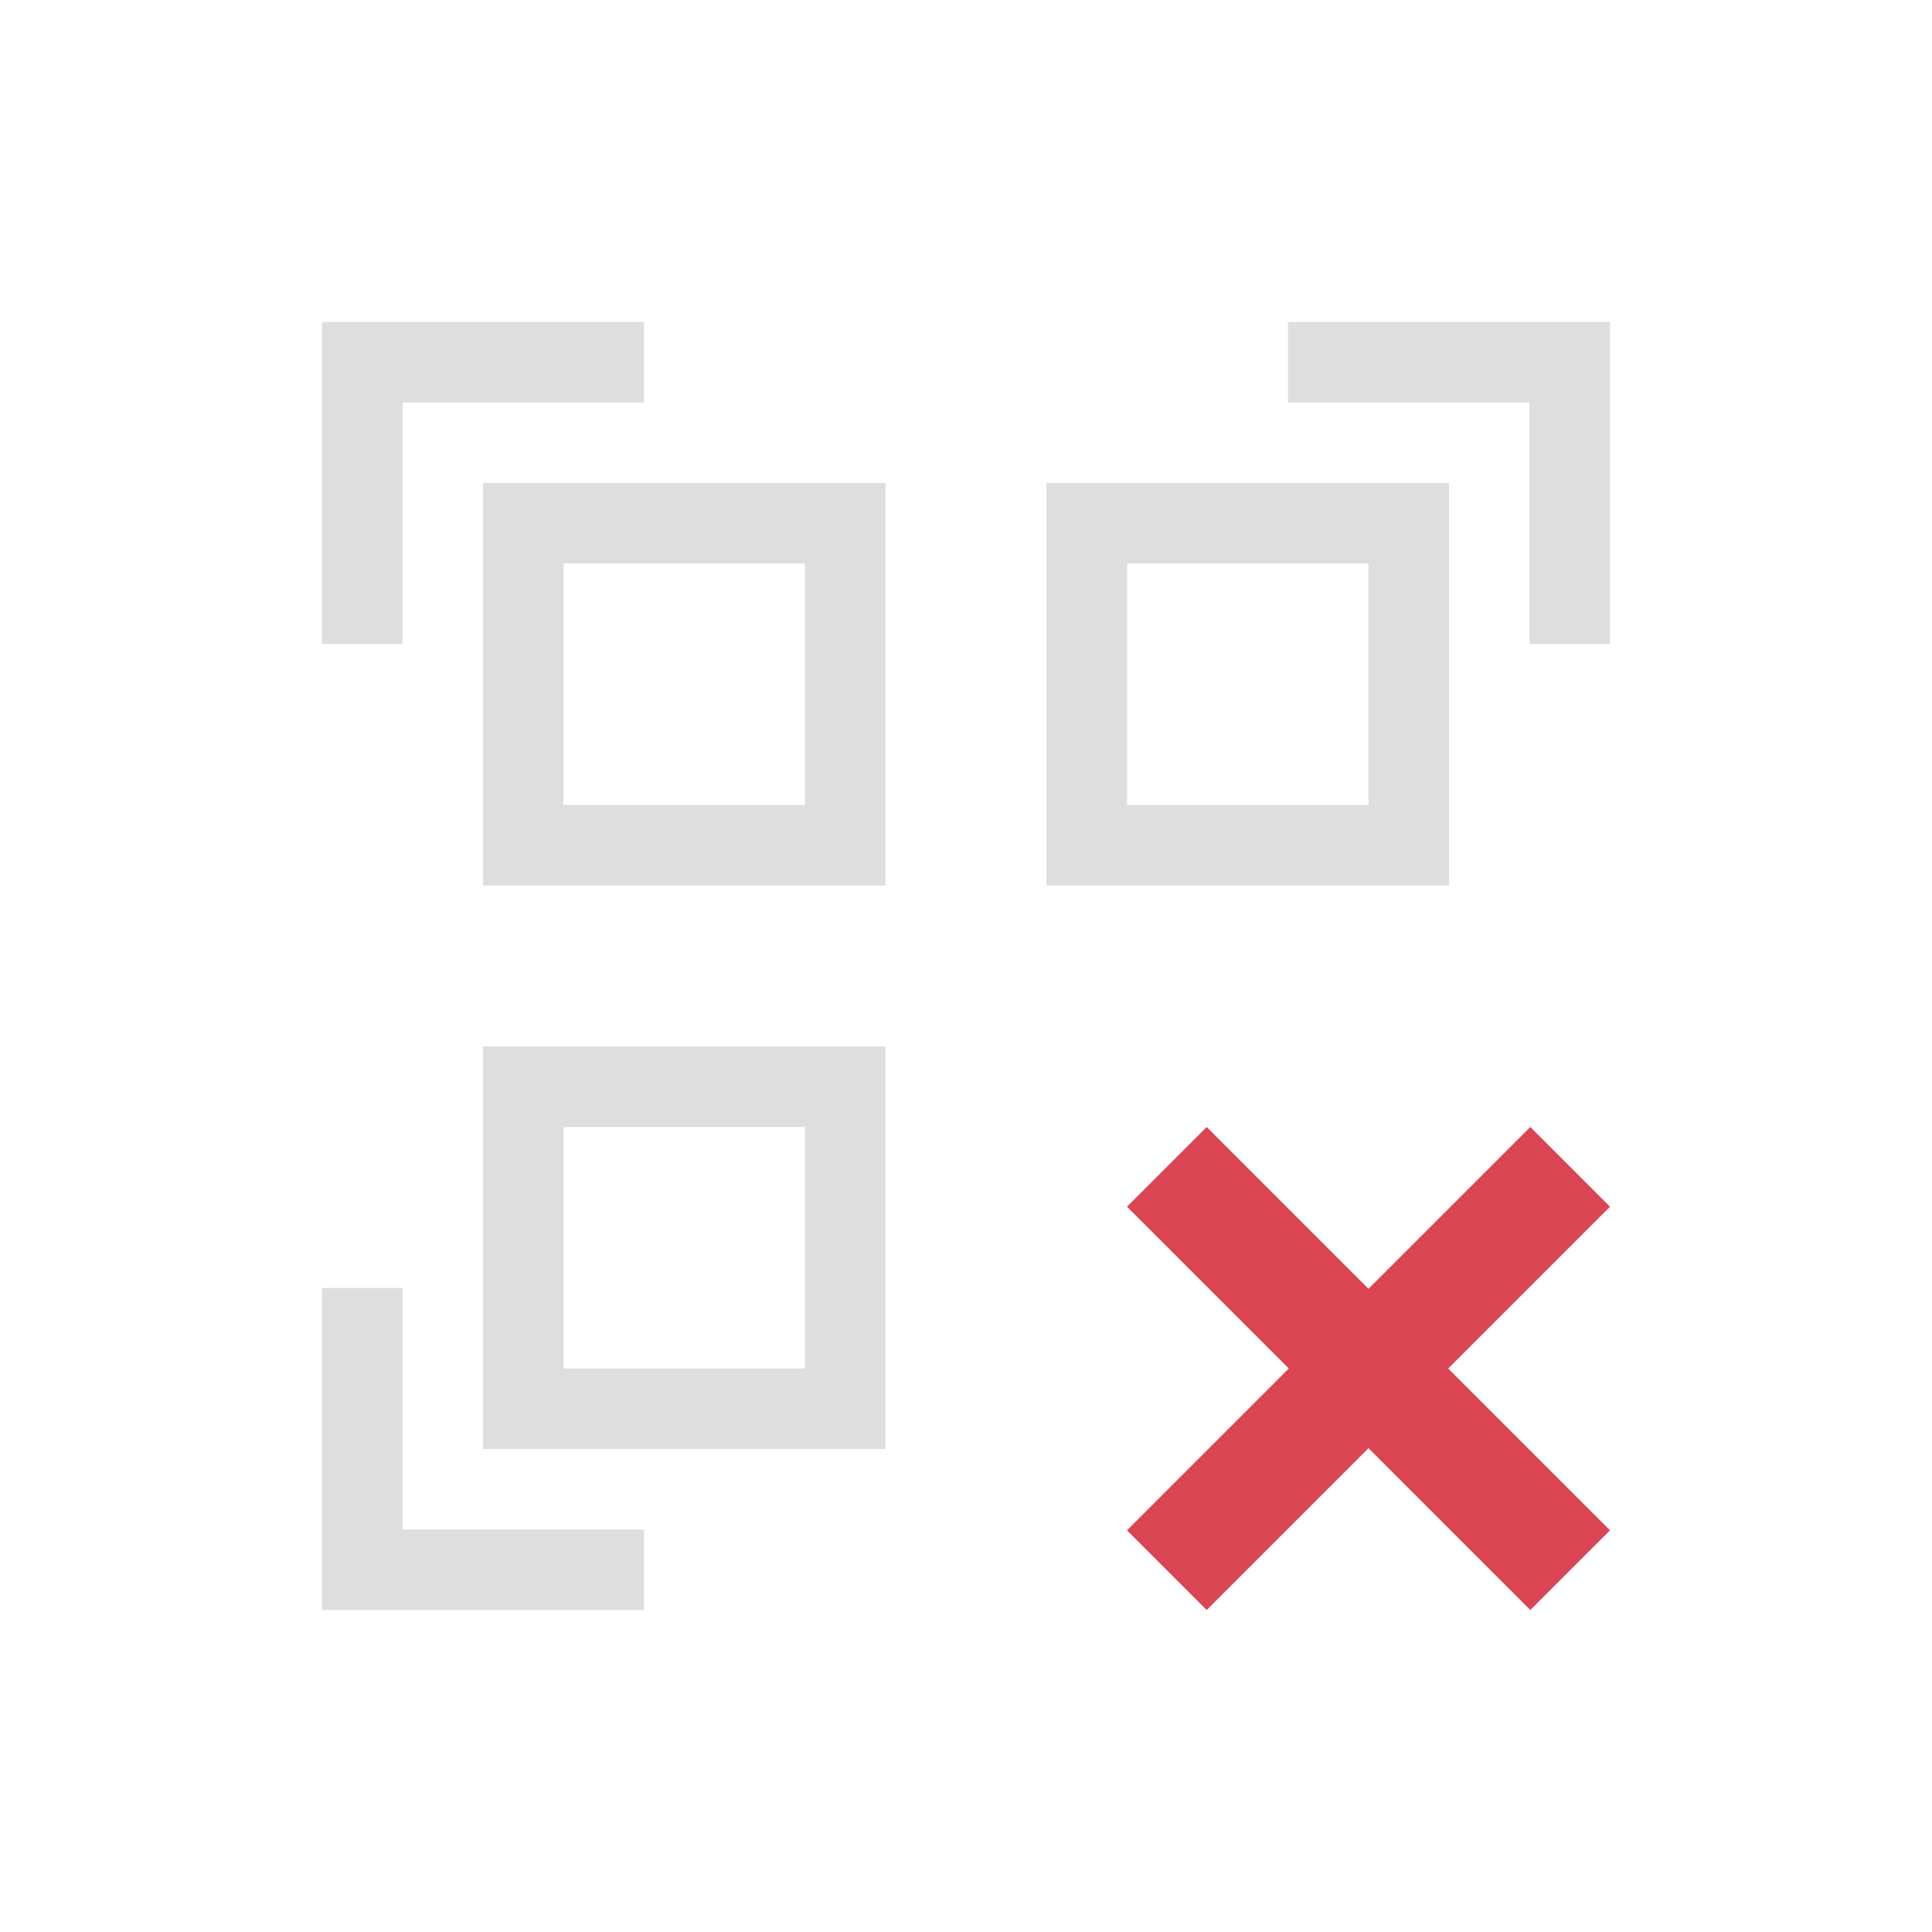
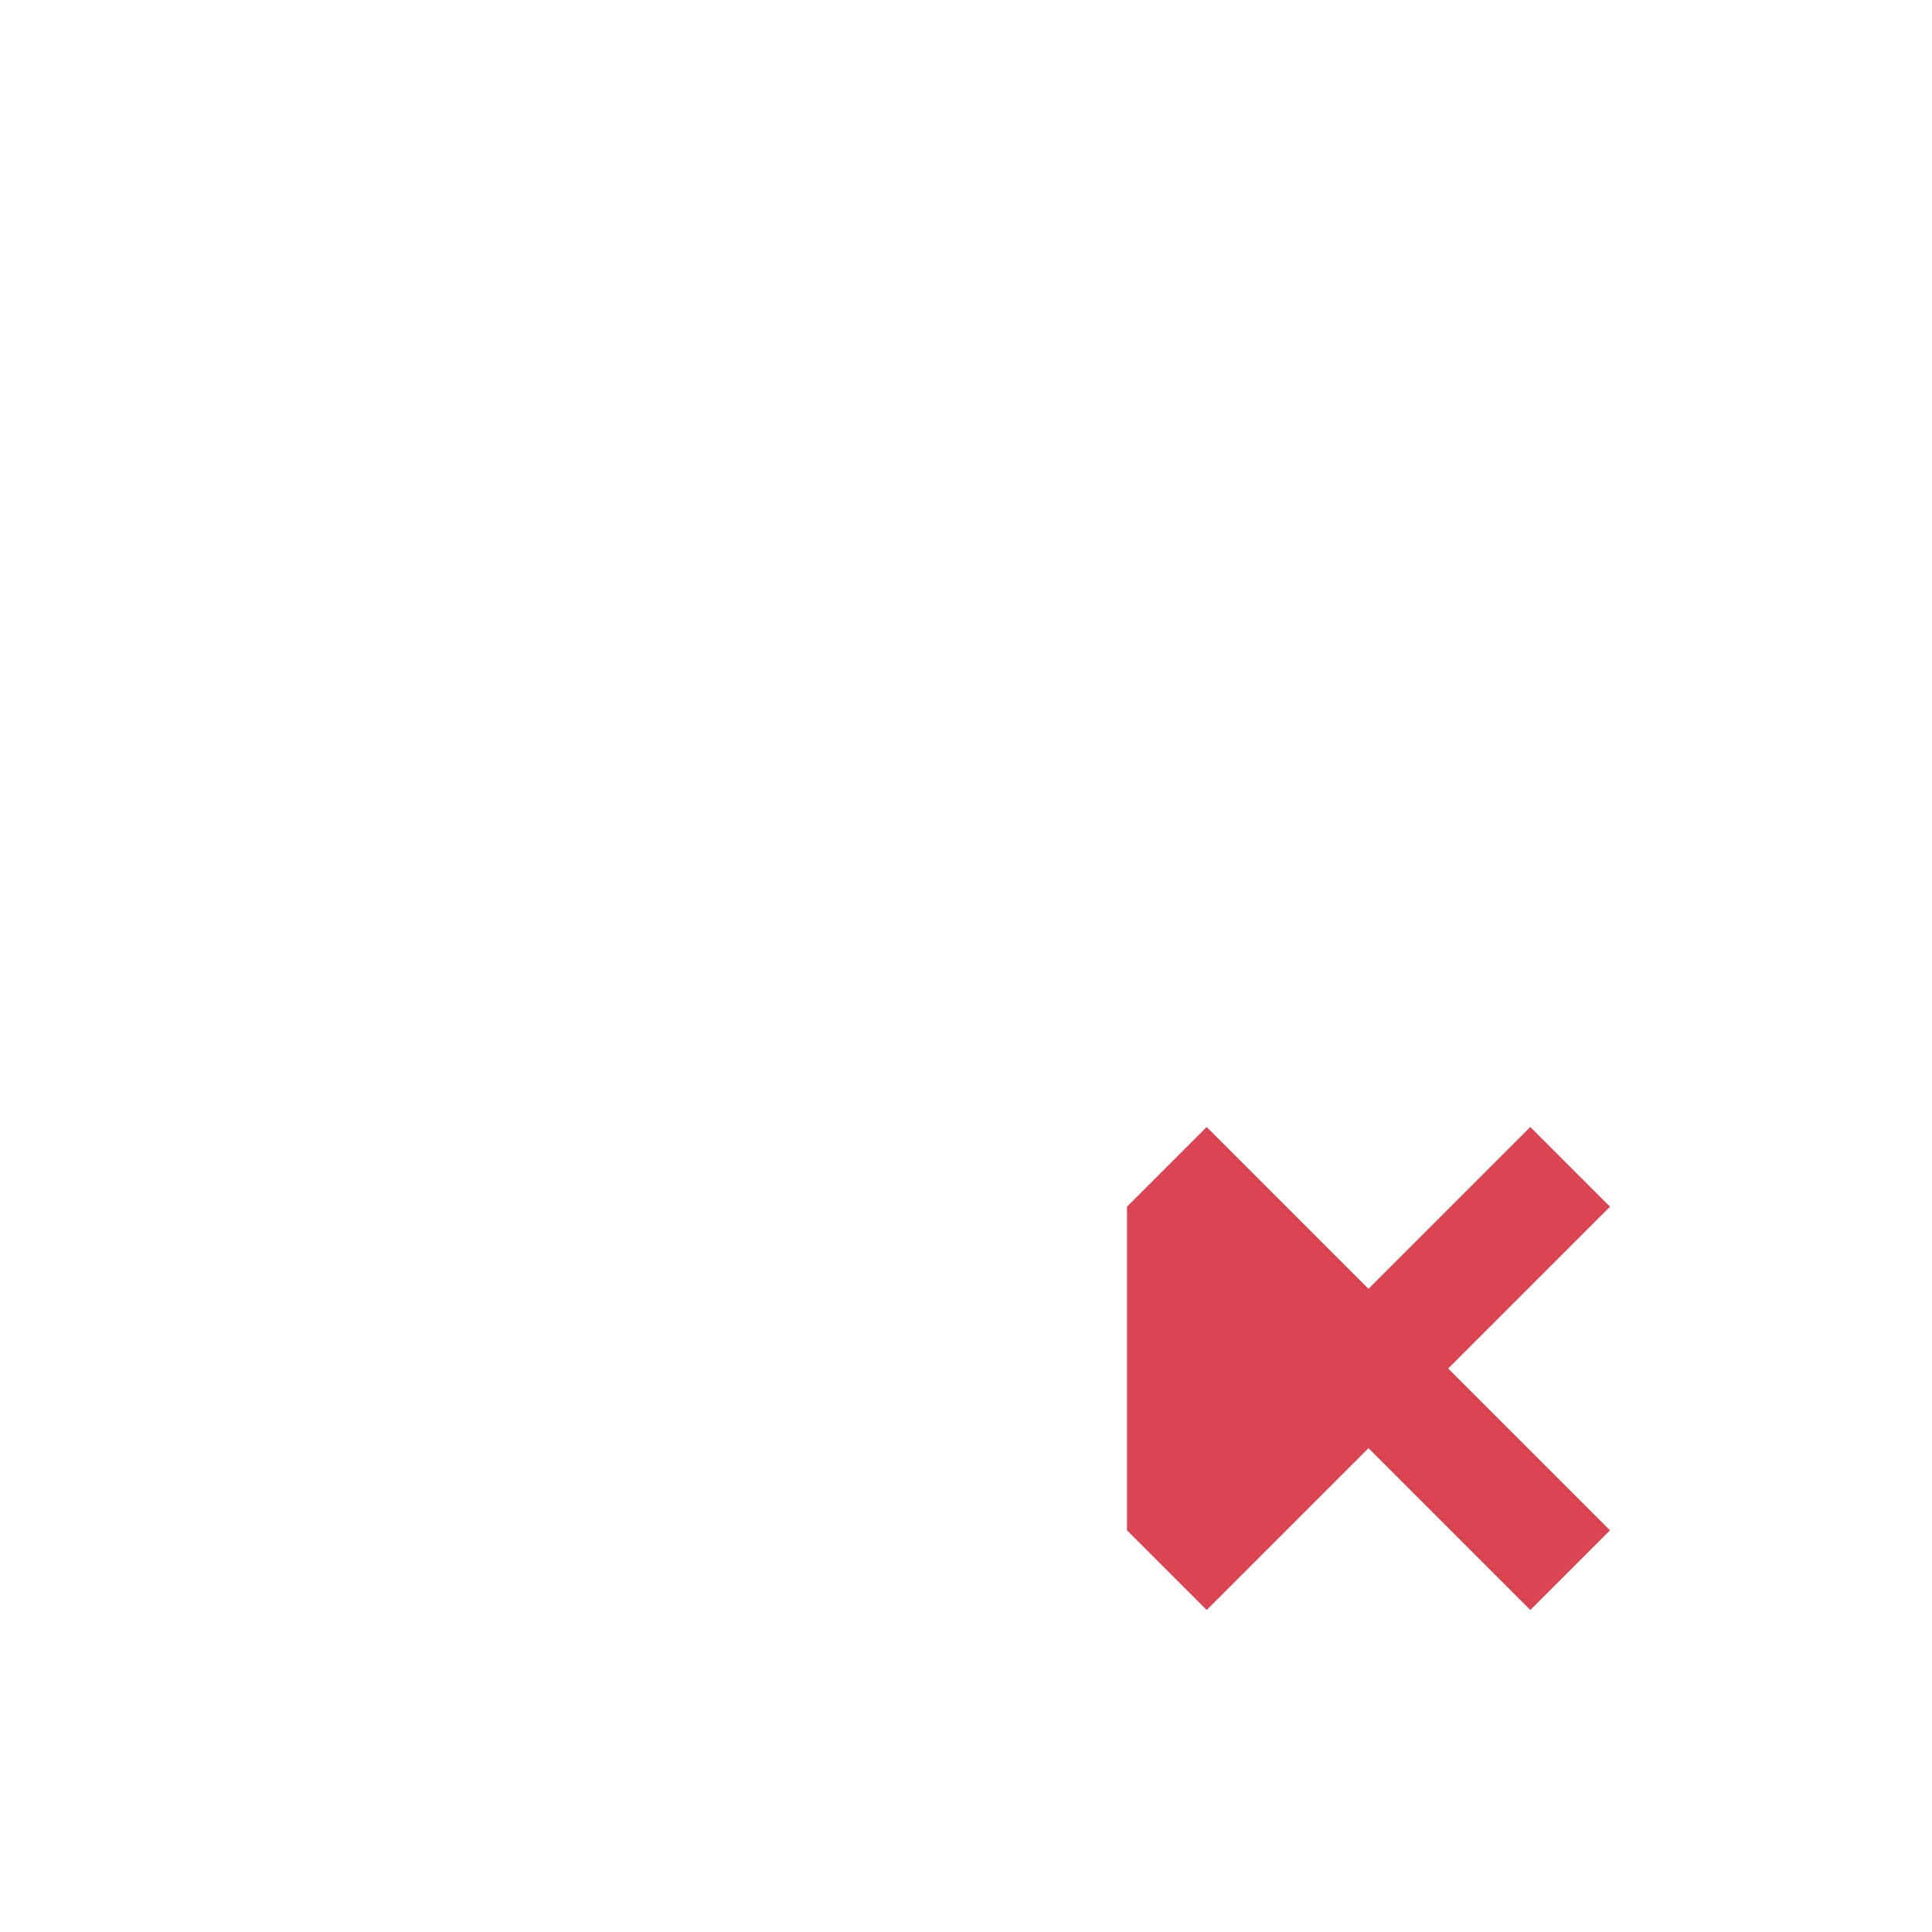
<svg xmlns="http://www.w3.org/2000/svg" viewBox="0 0 24 24">
  <defs id="defs3051">
    <style type="text/css" id="current-color-scheme">
      .ColorScheme-Text {
        color:#dedede;
      }
      .ColorScheme-NegativeText {
        color:#da4453;
      }
      </style>
  </defs>
-   <path style="fill:currentColor;fill-opacity:1;stroke:none" d="M 4 4 L 4 5 L 4 8 L 5 8 L 5 5 L 8 5 L 8 4 L 5 4 L 4 4 z M 16 4 L 16 5 L 19 5 L 19 8 L 20 8 L 20 4 L 16 4 z M 6 6 L 6 11 L 11 11 L 11 6 L 6 6 z M 13 6 L 13 11 L 18 11 L 18 6 L 13 6 z M 7 7 L 10 7 L 10 10 L 7 10 L 7 7 z M 14 7 L 17 7 L 17 10 L 14 10 L 14 7 z M 6 13 L 6 18 L 11 18 L 11 13 L 6 13 z M 7 14 L 10 14 L 10 17 L 7 17 L 7 14 z M 4 16 L 4 20 L 5 20 L 8 20 L 8 19 L 5 19 L 5 16 L 4 16 z " class="ColorScheme-Text" />
-   <path style="fill:currentColor;fill-opacity:1;stroke:none" d="M 14.99 14 L 14 14.99 L 16.01 17 L 14 19.01 L 14.99 20 L 17 17.99 L 19.01 20 L 20 19.01 L 17.99 17 L 20 14.99 L 19.01 14 L 17 16.01 L 14.99 14 z " class="ColorScheme-NegativeText" />
+   <path style="fill:currentColor;fill-opacity:1;stroke:none" d="M 14.99 14 L 14 14.99 L 14 19.01 L 14.99 20 L 17 17.99 L 19.01 20 L 20 19.01 L 17.99 17 L 20 14.99 L 19.01 14 L 17 16.01 L 14.99 14 z " class="ColorScheme-NegativeText" />
</svg>